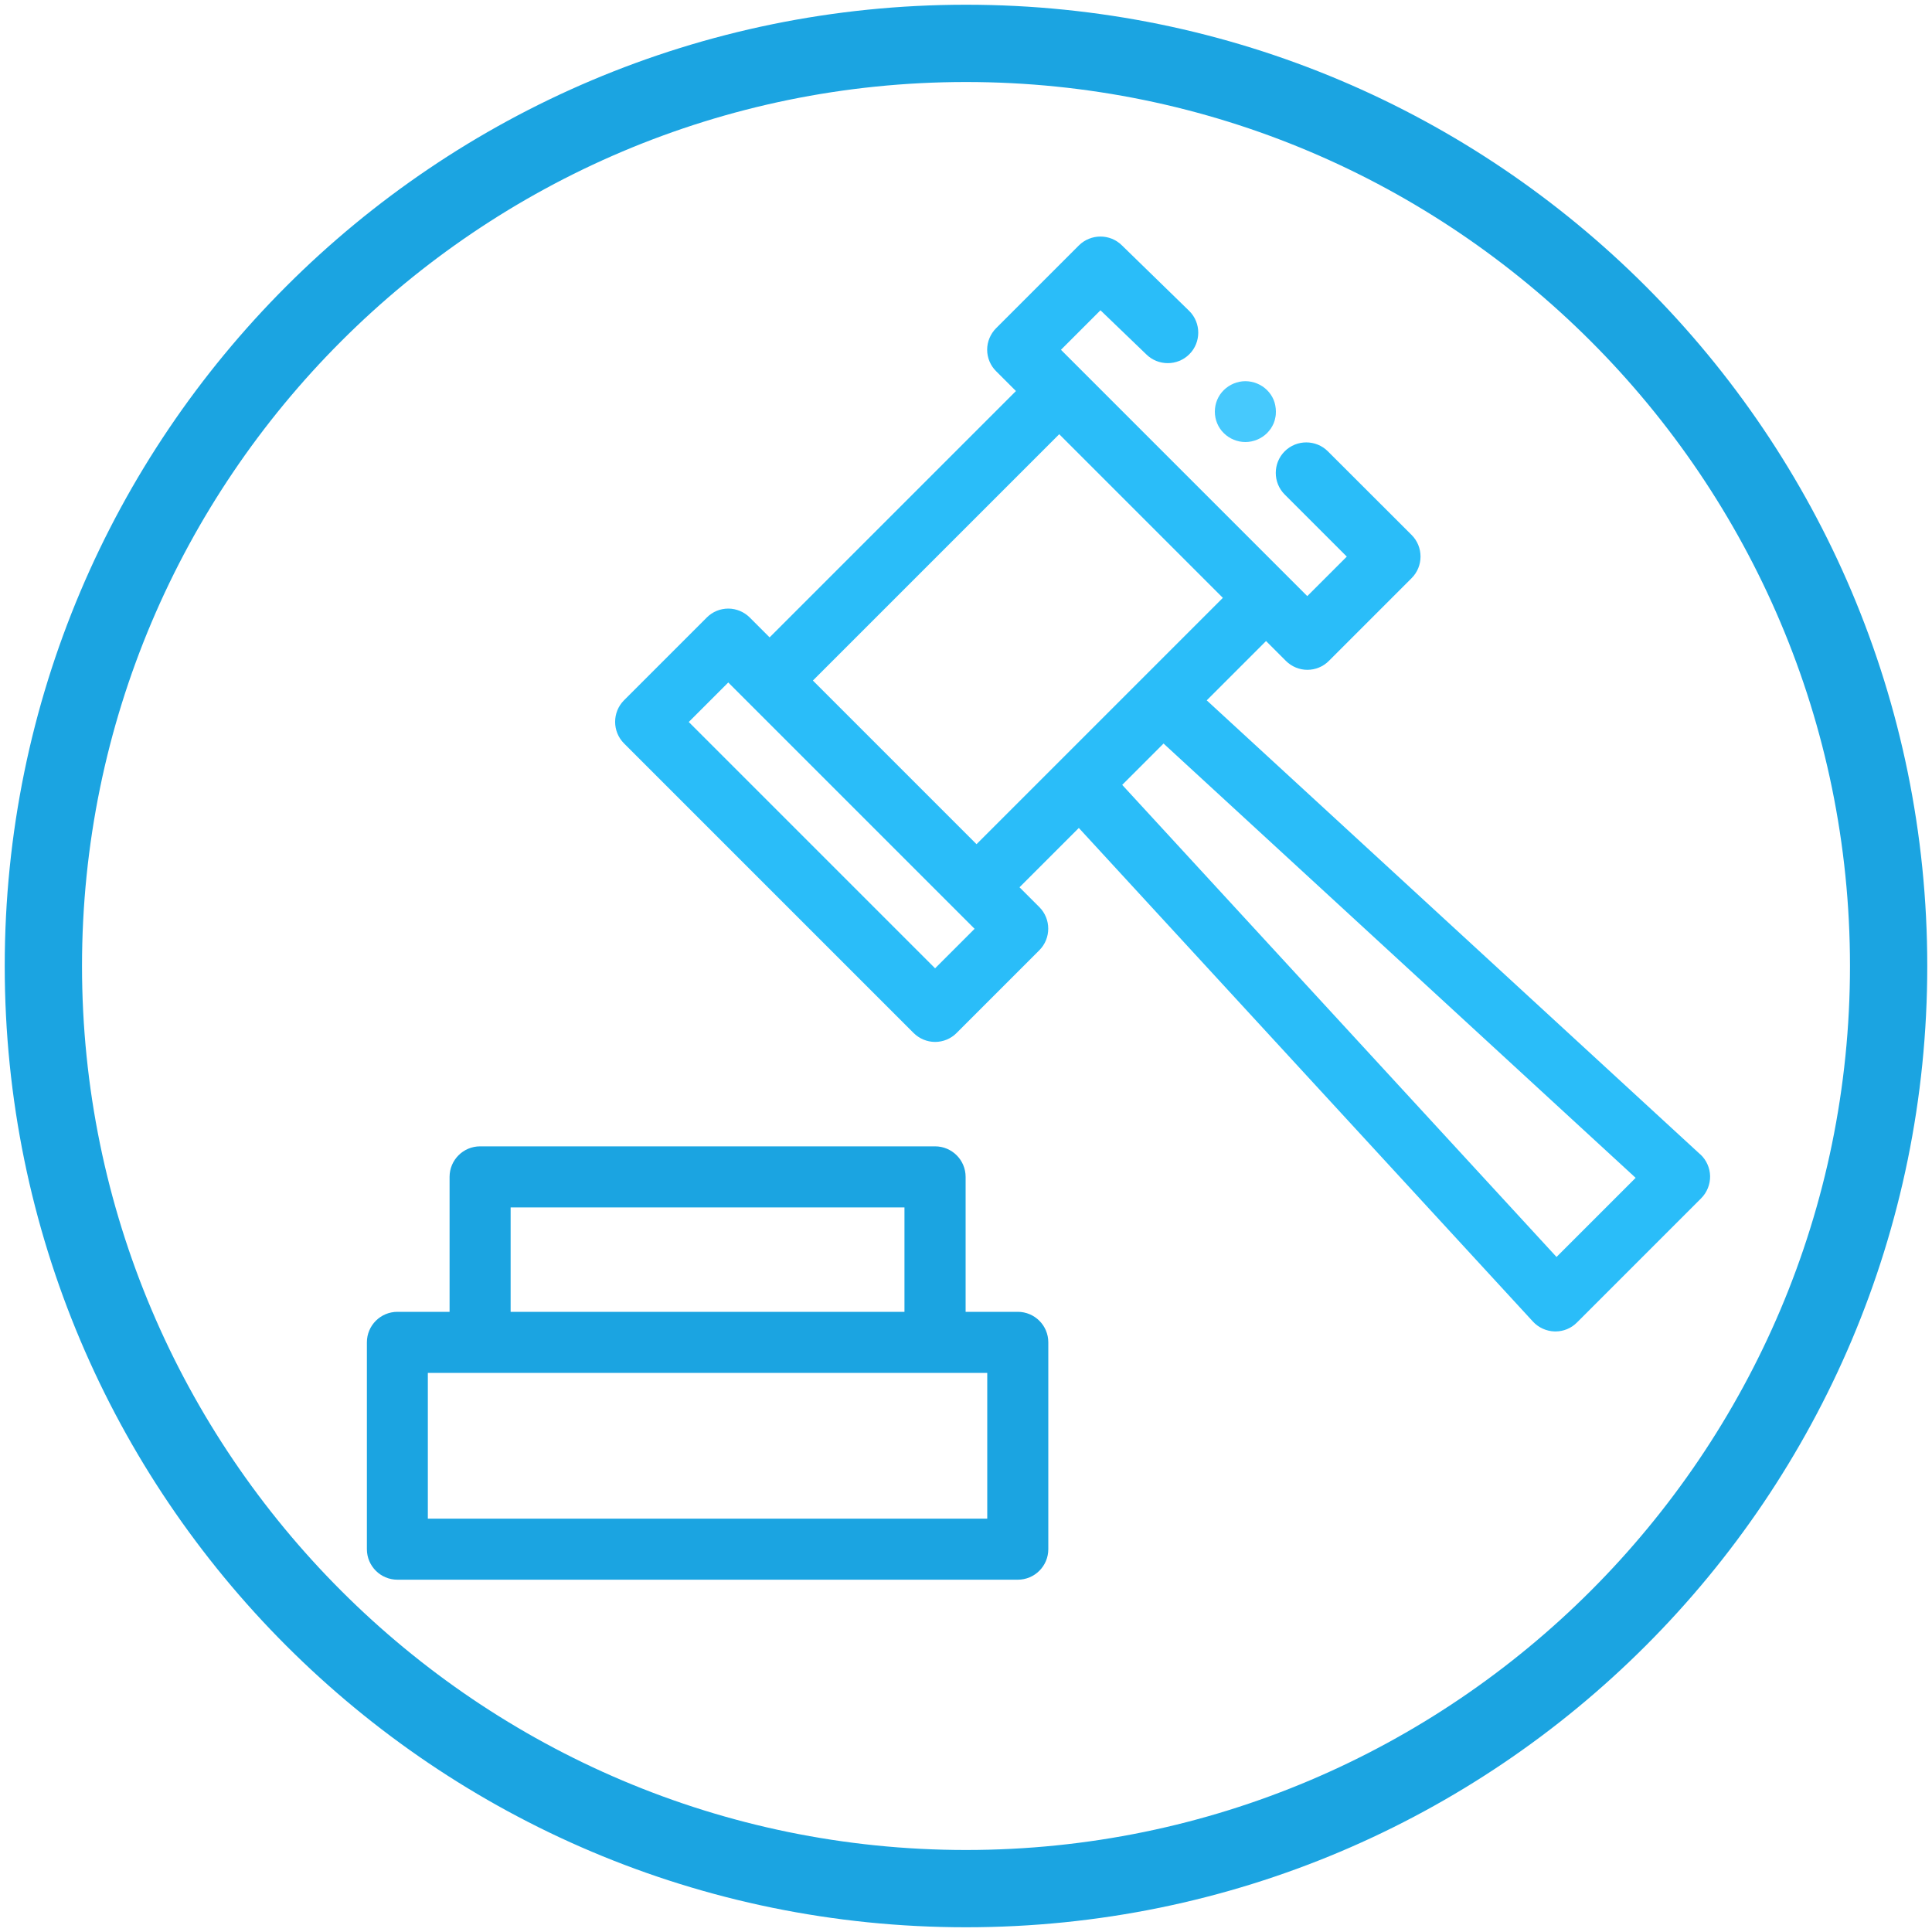
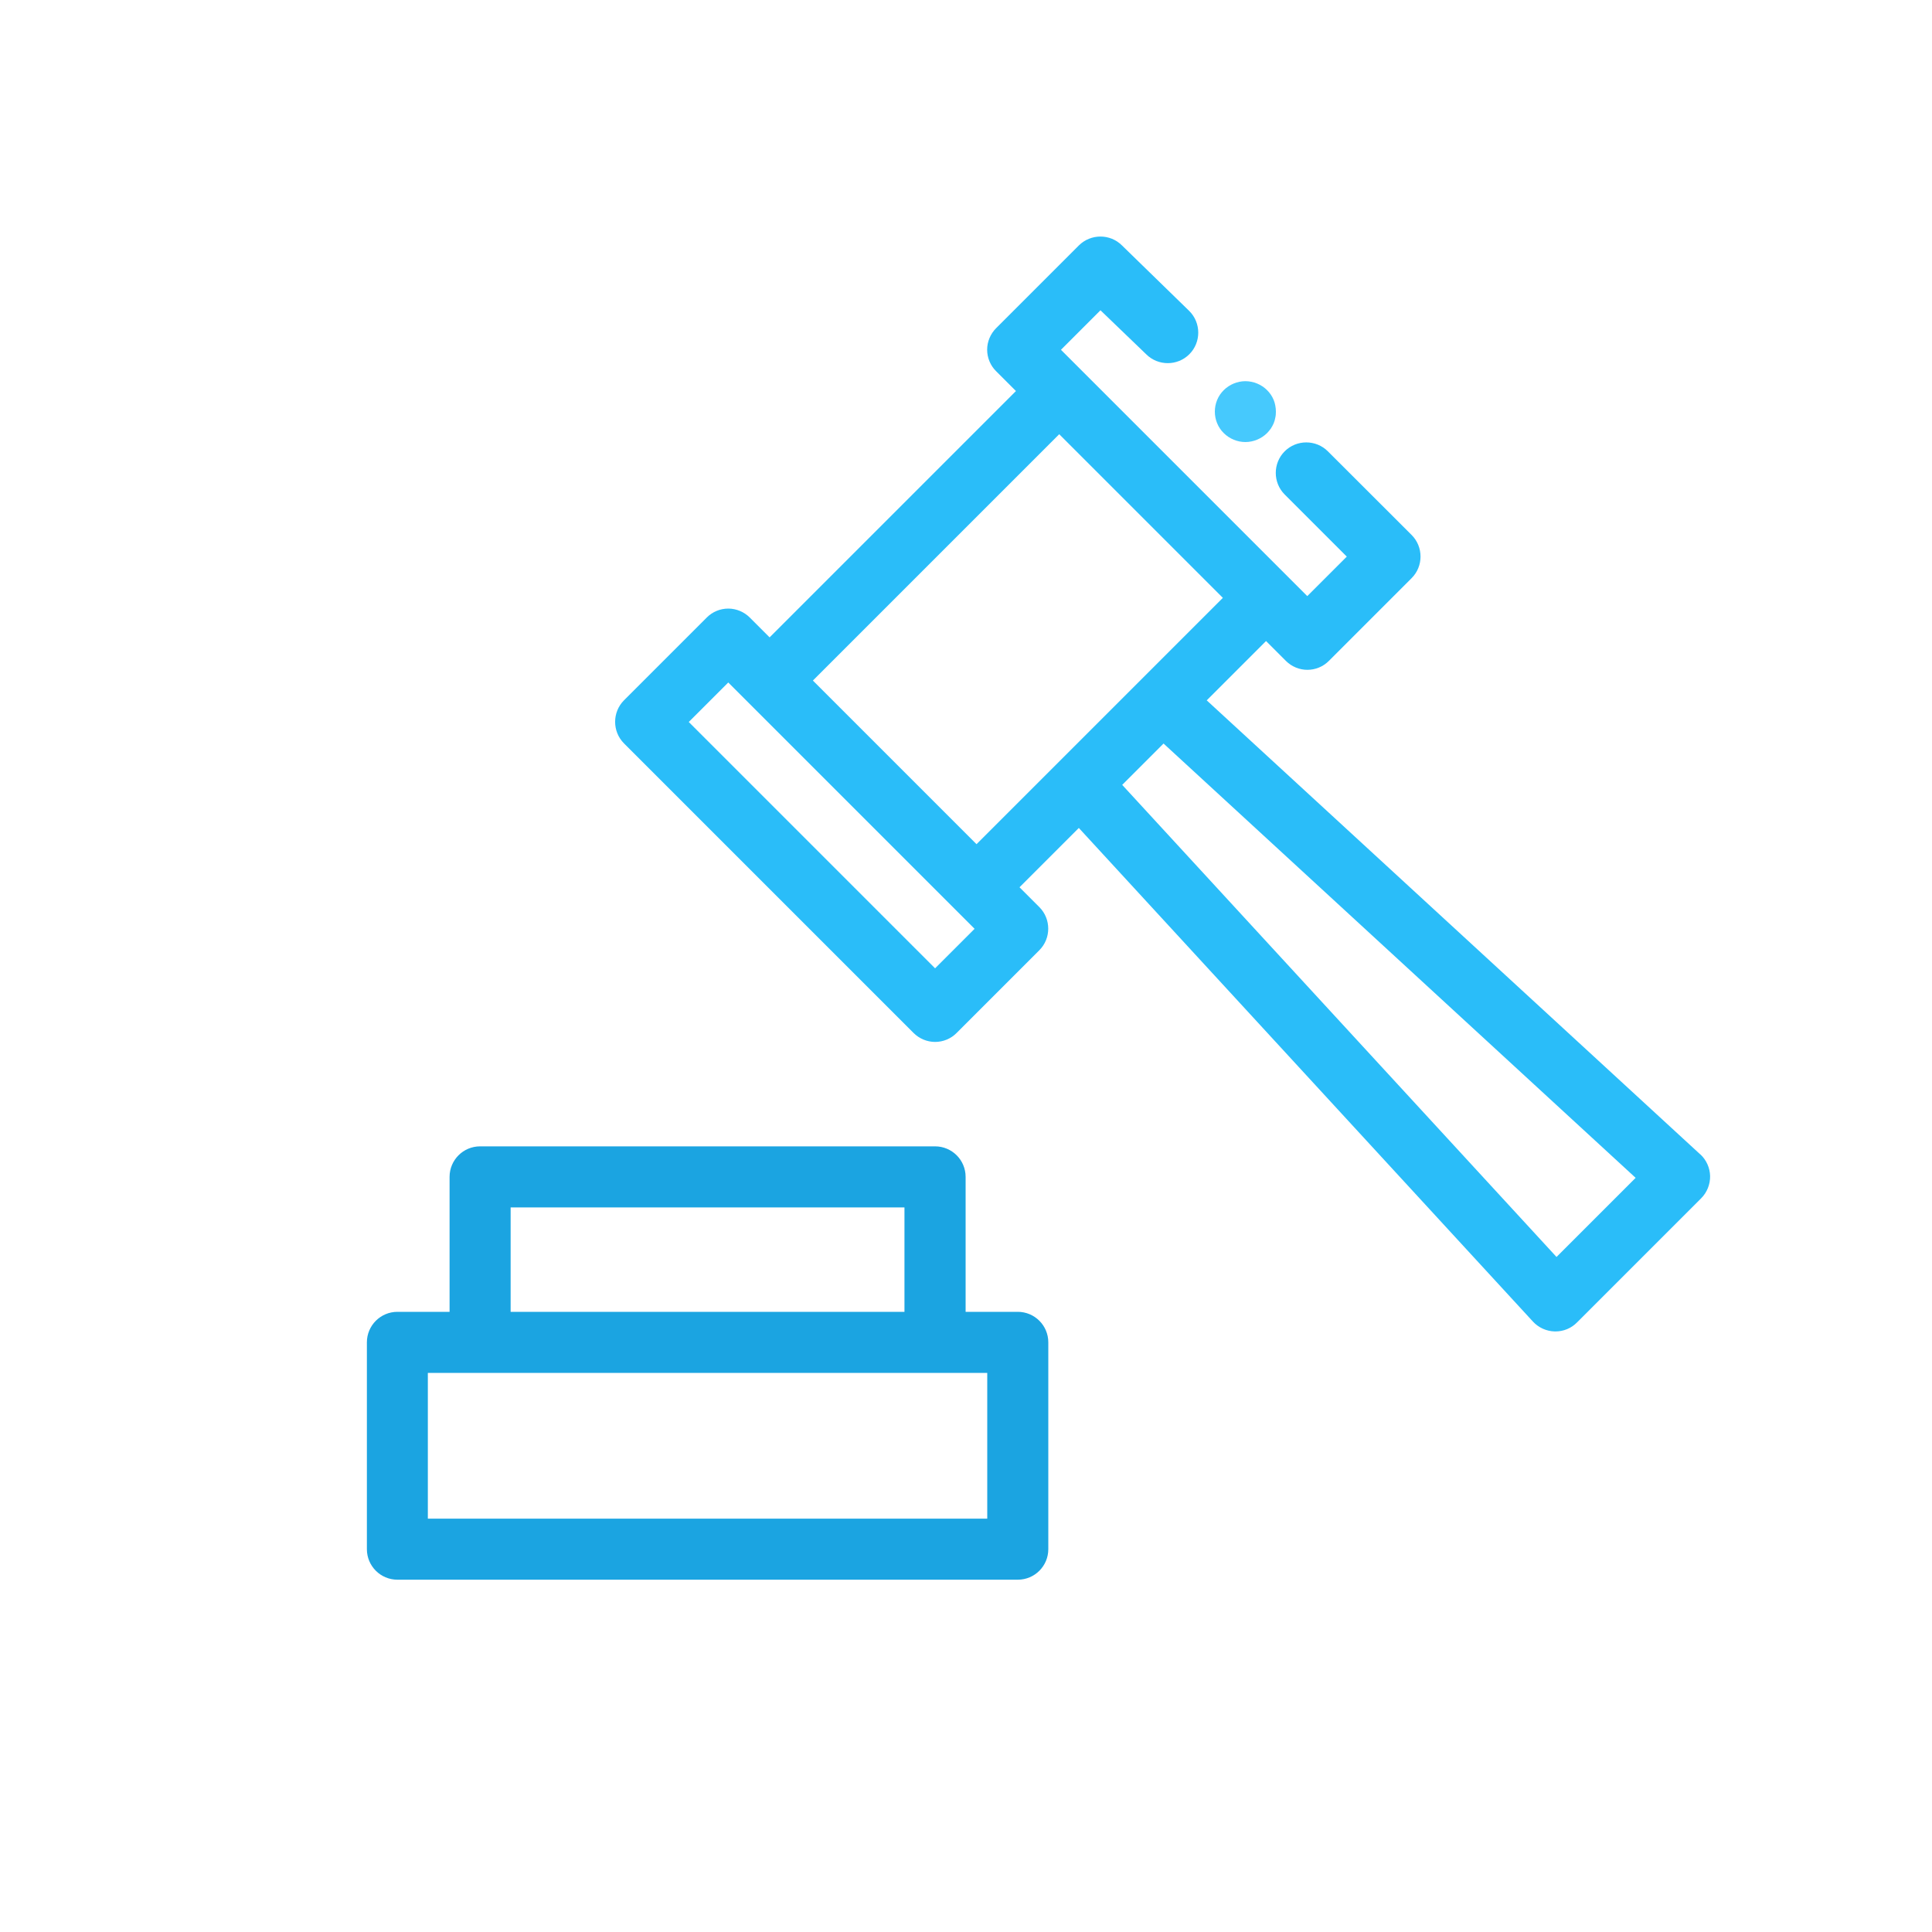
<svg xmlns="http://www.w3.org/2000/svg" id="_лой_1" viewBox="0 0 200 200">
  <defs>
    <style>.cls-1{fill:#1ba4e1;}.cls-2{fill:#2abdf9;}.cls-3{fill:#46c9fd;}</style>
  </defs>
  <path class="cls-1" d="M105.36,135.8h-5.4v-13.97c0-1.75-1.42-3.16-3.16-3.16H49.7c-1.75,0-3.16,1.42-3.16,3.16v13.97h-5.4c-1.75,0-3.16,1.42-3.16,3.16v21.41c0,1.75,1.42,3.16,3.16,3.16H105.36c1.75,0,3.16-1.42,3.16-3.16v-21.41c0-1.75-1.42-3.16-3.16-3.16Zm-52.51-10.81h40.78v10.81H52.86v-10.81Zm49.34,32.22H44.29v-15.09h57.91v15.09Z" />
  <path class="cls-2" d="M176.02,119.51l-51.1-47.01,6.14-6.14,2.05,2.05c.62,.62,1.43,.93,2.23,.93s1.62-.31,2.23-.93l8.56-8.56c1.23-1.23,1.23-3.24,0-4.47l-8.67-8.66c-1.23-1.23-3.24-1.23-4.47,0-1.23,1.23-1.23,3.24,0,4.47l6.43,6.43-4.09,4.09-25.5-25.5,4.09-4.09,4.73,4.55c1.23,1.23,3.24,1.23,4.47,0,1.23-1.23,1.23-3.24,0-4.47l-6.97-6.79c-1.23-1.23-3.23-1.23-4.47,0l-8.56,8.56c-.59,.59-.93,1.4-.93,2.23s.33,1.64,.93,2.23l2.05,2.05-25.5,25.5-2.05-2.05c-.59-.59-1.4-.93-2.23-.93s-1.64,.33-2.23,.93l-8.56,8.56c-1.23,1.23-1.23,3.24,0,4.47l29.97,29.97c.59,.59,1.4,.93,2.23,.93s1.64-.33,2.23-.93l8.56-8.56c1.23-1.23,1.23-3.24,0-4.47l-2.05-2.05,6.14-6.14,47.01,51.1c.58,.63,1.4,1,2.26,1.02,.02,0,.04,0,.07,0,.84,0,1.64-.33,2.23-.93l12.85-12.85c.61-.61,.94-1.44,.93-2.3-.02-.86-.39-1.68-1.02-2.26Zm-79.22-19.27l-25.5-25.5,4.09-4.09,25.5,25.5-4.09,4.09Zm12.85-55.29l16.94,16.94-25.5,25.5-16.94-16.94,25.5-25.5Zm51.48,85.17l-44.96-48.87,4.28-4.28,48.87,44.96-8.19,8.19Z" />
-   <path class="cls-3" d="M126.29,40.86c-.12,.17-.21,.35-.29,.54-.08,.19-.14,.39-.18,.59-.04,.21-.06,.41-.06,.62s.02,.41,.06,.62c.04,.2,.1,.4,.18,.59,.08,.19,.17,.37,.29,.54,.11,.17,.24,.33,.4,.48,.58,.58,1.4,.92,2.23,.92s1.65-.34,2.24-.92c.14-.15,.28-.31,.4-.48,.11-.17,.21-.36,.29-.54,.08-.19,.14-.4,.17-.59,.05-.21,.06-.41,.06-.62s-.02-.41-.06-.62c-.04-.21-.09-.4-.17-.59-.08-.19-.18-.38-.29-.54-.12-.17-.25-.34-.4-.48-.58-.58-1.41-.92-2.24-.92s-1.64,.34-2.23,.92c-.15,.14-.28,.31-.4,.48Z" />
-   <path class="cls-1" d="M100,8.49c50.46,0,91.51,41.05,91.51,91.51s-41.05,91.51-91.51,91.51S8.49,150.46,8.49,100,49.54,8.49,100,8.49m0-8C45.04,.49,.49,45.04,.49,100s44.55,99.51,99.51,99.51,99.51-44.55,99.51-99.51S154.96,.49,100,.49h0Z" />
+   <path class="cls-3" d="M126.29,40.86c-.12,.17-.21,.35-.29,.54-.08,.19-.14,.39-.18,.59-.04,.21-.06,.41-.06,.62s.02,.41,.06,.62c.04,.2,.1,.4,.18,.59,.08,.19,.17,.37,.29,.54,.11,.17,.24,.33,.4,.48,.58,.58,1.4,.92,2.23,.92s1.65-.34,2.24-.92c.14-.15,.28-.31,.4-.48,.11-.17,.21-.36,.29-.54,.08-.19,.14-.4,.17-.59,.05-.21,.06-.41,.06-.62s-.02-.41-.06-.62c-.04-.21-.09-.4-.17-.59-.08-.19-.18-.38-.29-.54-.12-.17-.25-.34-.4-.48-.58-.58-1.41-.92-2.24-.92s-1.64,.34-2.23,.92c-.15,.14-.28,.31-.4,.48" />
</svg>